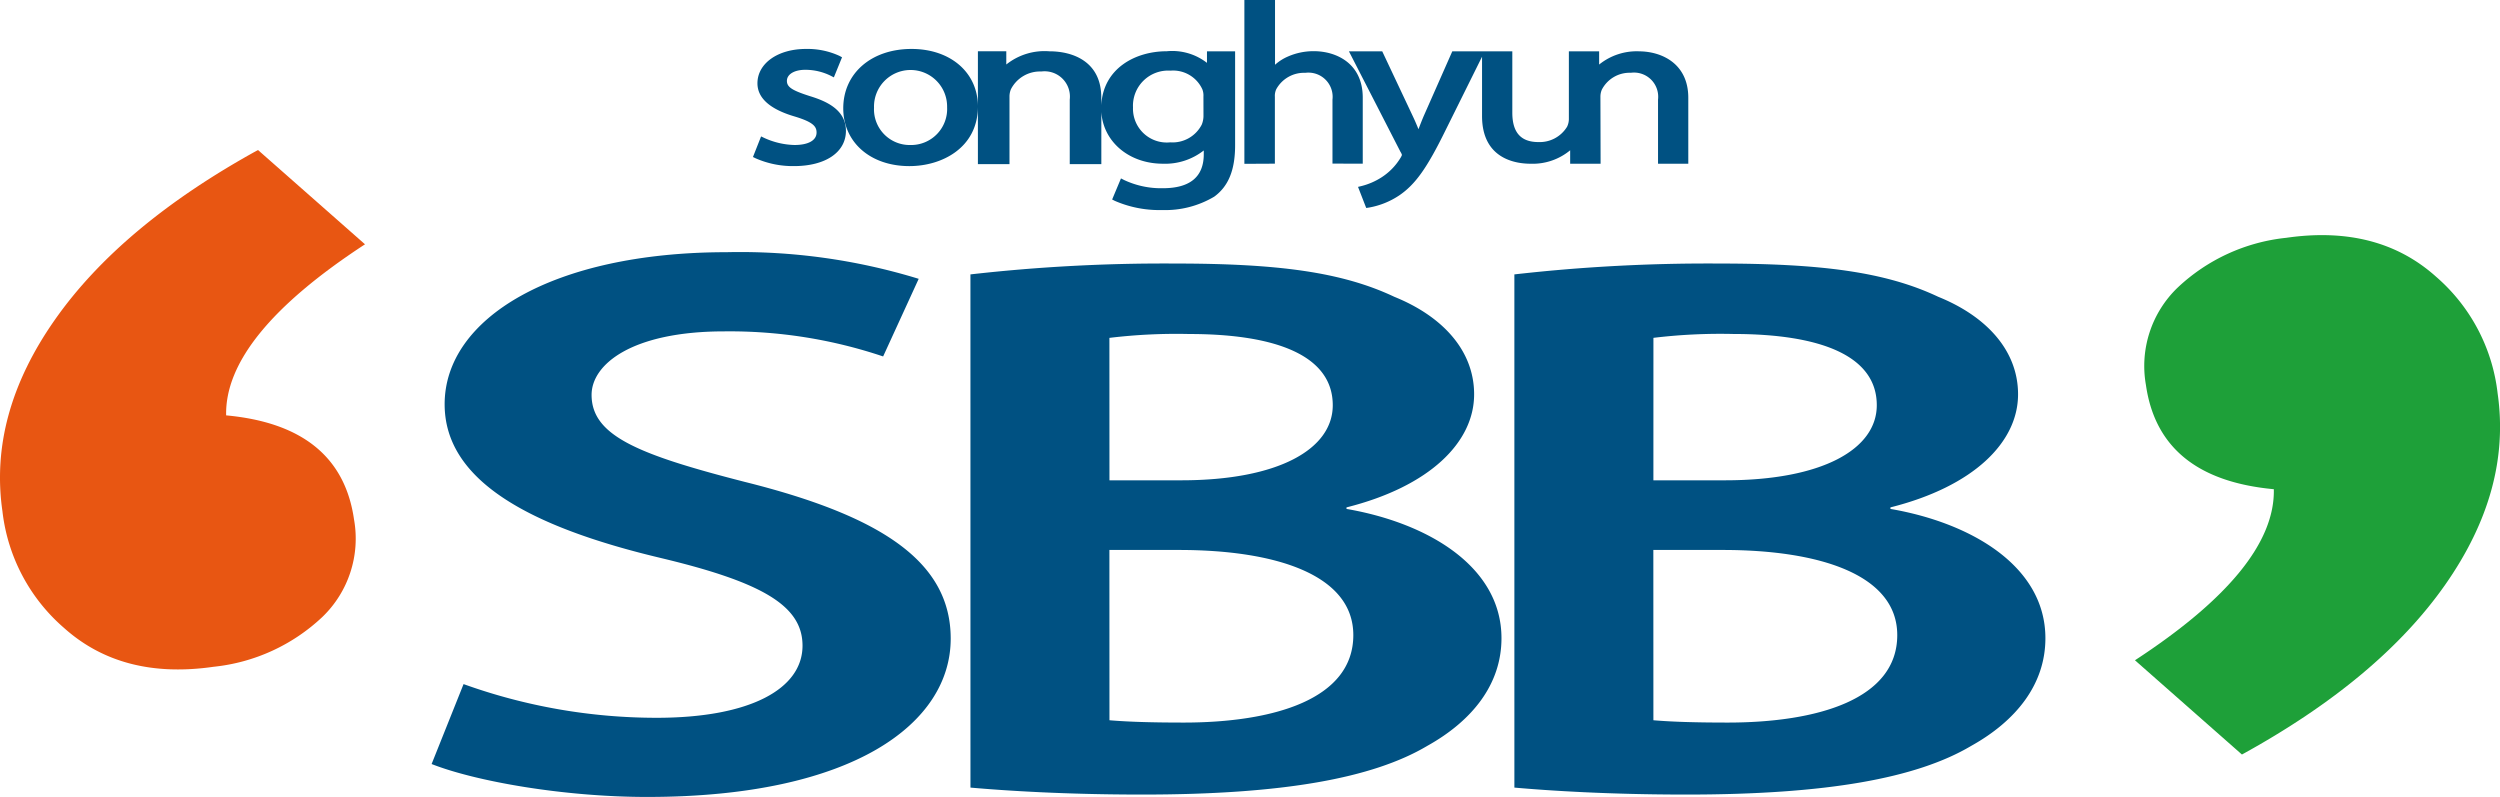
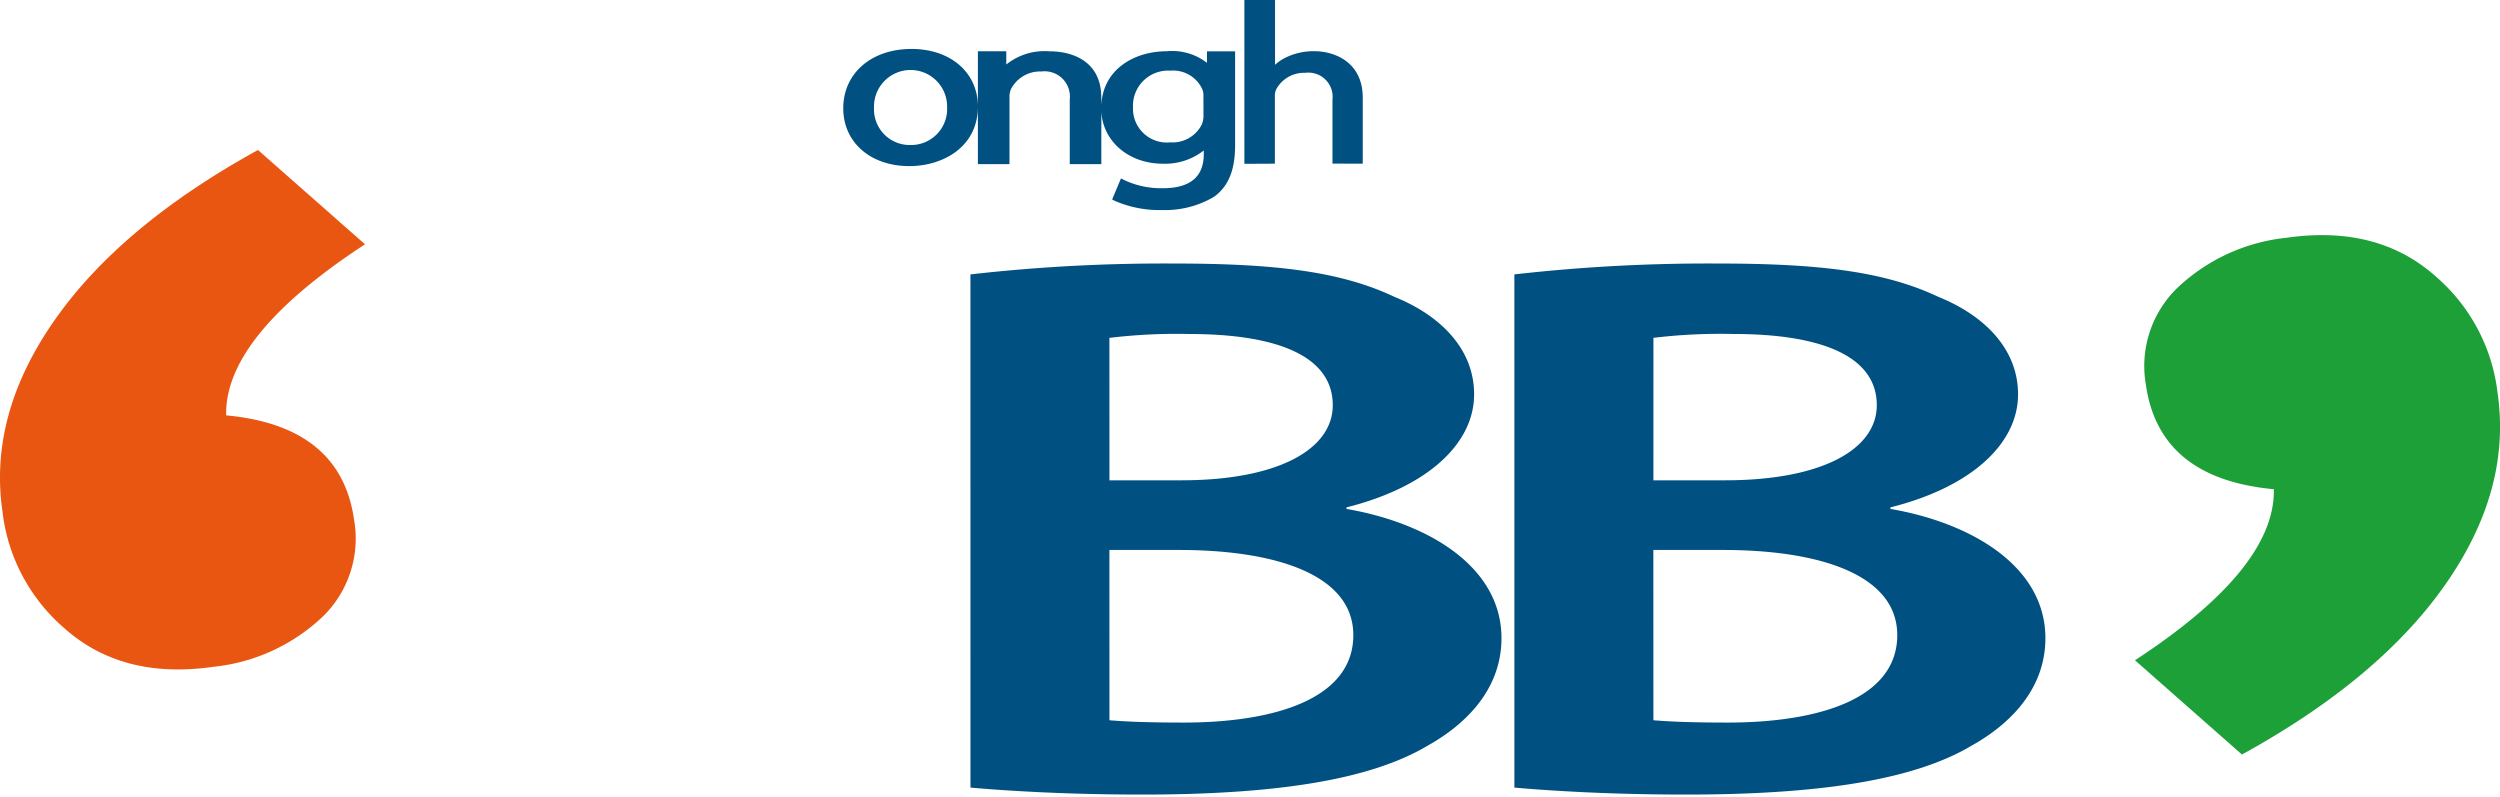
<svg xmlns="http://www.w3.org/2000/svg" width="230" height="73.322" viewBox="0 0 230 73.322">
  <g id="그룹_96" data-name="그룹 96" transform="translate(0)">
    <path id="패스_1" data-name="패스 1" d="M20.805,44.489q10.527.976,11.764,9.569a10,10,0,0,1-2.914,8.98,17.139,17.139,0,0,1-10,4.58Q11.237,68.835,5.89,64.044A16.681,16.681,0,0,1,.223,53.3q-1.282-8.885,4.812-17.587t18.7-15.637l9.845,8.675Q20.65,37.2,20.805,44.489" transform="translate(0 -6.275)" fill="#e85612" />
    <path id="패스_2" data-name="패스 2" d="M298.484,54.841q-10.522-.973-11.763-9.568a10,10,0,0,1,2.916-8.98,17.145,17.145,0,0,1,10-4.582q8.42-1.213,13.769,3.577a16.683,16.683,0,0,1,5.668,10.738q1.279,8.885-4.813,17.588T295.55,79.25l-9.841-8.671q12.931-8.447,12.775-15.738" transform="translate(-89.292 -9.834)" fill="#1ea039" />
-     <path id="패스_3" data-name="패스 3" d="M105.954,10.875c-1.6-.514-2.063-.824-2.063-1.382,0-.613.684-1.024,1.7-1.024a5.281,5.281,0,0,1,2.342.554l.277.143.753-1.849-.245-.131a7.006,7.006,0,0,0-3.079-.635c-2.582,0-4.459,1.33-4.459,3.163,0,1.358,1.155,2.385,3.43,3.053,1.688.511,2.009.912,2.009,1.475,0,.718-.757,1.146-2.027,1.146a7.078,7.078,0,0,1-2.8-.657l-.277-.133-.748,1.894.256.125a8.523,8.523,0,0,0,3.515.712c2.907,0,4.783-1.275,4.783-3.247,0-1.943-1.806-2.737-3.374-3.208" transform="translate(-31.495 -2.048)" fill="#005182" />
    <path id="패스_4" data-name="패스 4" d="M146.309,7.83a5.207,5.207,0,0,0-3.7-1.068c-2.9,0-5.852,1.585-6.023,4.967v-.707c0-3.292-2.575-4.255-4.773-4.255a5.634,5.634,0,0,0-3.966,1.214l0-1.219h-2.612v5.047c-.021-3.1-2.525-5.259-6.106-5.259-3.7,0-6.281,2.247-6.281,5.459,0,3.131,2.5,5.32,6.081,5.32,3.027,0,6.282-1.707,6.306-5.443V17.15h2.906V10.965a1.747,1.747,0,0,1,.133-.71,3.006,3.006,0,0,1,2.795-1.63,2.329,2.329,0,0,1,2.616,2.583V17.15h2.906V12.345c.17,2.736,2.542,4.764,5.663,4.764a5.745,5.745,0,0,0,3.76-1.22v.349c0,2.074-1.264,3.125-3.76,3.125a7.982,7.982,0,0,1-3.565-.753l-.291-.149-.813,1.94.254.129a10.272,10.272,0,0,0,4.339.841,8.815,8.815,0,0,0,4.794-1.228c1.315-.954,1.926-2.459,1.926-4.734V9.732c0-1.231,0-2.965,0-2.965h-2.588Zm-27.282,7.558a3.284,3.284,0,0,1-3.349-3.438,3.363,3.363,0,1,1,6.724-.042,3.316,3.316,0,0,1-3.374,3.48m26.96-2.706a2.139,2.139,0,0,1-.16.832,3.019,3.019,0,0,1-2.9,1.629,3.112,3.112,0,0,1-3.424-3.21,3.237,3.237,0,0,1,3.449-3.386,2.953,2.953,0,0,1,2.931,1.719,1.548,1.548,0,0,1,.1.658Z" transform="translate(-35.268 -2.047)" fill="#005182" />
-     <path id="패스_5" data-name="패스 5" d="M207.175,6.866a5.5,5.5,0,0,0-3.639,1.22V6.866h-2.784v6.206a1.652,1.652,0,0,1-.166.736,2.951,2.951,0,0,1-2.637,1.408c-1.617,0-2.4-.888-2.4-2.7V6.866h-5.521l-2.586,5.856c-.193.439-.366.894-.526,1.312-.179-.447-.377-.9-.56-1.28L183.58,6.866h-3.064l4.746,9.253a.858.858,0,0,1,.132.286,1.323,1.323,0,0,1-.131.263,5.531,5.531,0,0,1-1.755,1.8,6.221,6.221,0,0,1-1.831.793l-.323.079.754,1.939.23-.033a7.262,7.262,0,0,0,2.819-1.131c1.479-1.011,2.548-2.519,4.24-5.967l3.367-6.784V12.82c0,3.961,3.119,4.389,4.461,4.389a5.394,5.394,0,0,0,3.646-1.237v1.237h2.8l-.016-6.126a1.685,1.685,0,0,1,.126-.681,2.879,2.879,0,0,1,2.674-1.561,2.225,2.225,0,0,1,2.5,2.47v5.9h2.784v-6.07c0-3.153-2.455-4.273-4.559-4.273" transform="translate(-56.416 -2.146)" fill="#005182" />
    <path id="패스_6" data-name="패스 6" d="M177.415,15.058V8.982c0-3.154-2.43-4.274-4.513-4.274a5.858,5.858,0,0,0-2.358.487,4.347,4.347,0,0,0-1.2.764V0h-2.819V15.072l2.806-.014V8.9a1.442,1.442,0,0,1,.125-.687A2.914,2.914,0,0,1,172.13,6.7a2.226,2.226,0,0,1,2.5,2.467v5.885Z" transform="translate(-52.042)" fill="#005182" />
-     <path id="패스_7" data-name="패스 7" d="M60.7,73.485a52.506,52.506,0,0,0,17.773,3.1c8.613,0,13.411-2.669,13.411-6.635,0-3.678-3.707-5.841-13.084-8.077C66.7,58.99,58.959,54.736,58.959,47.74c0-7.933,10.031-13.99,25.95-13.99A55.949,55.949,0,0,1,102.572,36.2L99.3,43.341a44.282,44.282,0,0,0-14.61-2.307c-8.5,0-12.212,3.029-12.212,5.841,0,3.749,4.252,5.481,14.065,8C99.3,58.054,105.517,62.307,105.517,69.3c0,7.788-8.941,14.567-27.913,14.567-7.742,0-15.81-1.442-19.844-3.028Z" transform="translate(-18.052 -10.548)" fill="#005182" />
    <path id="패스_8" data-name="패스 8" d="M129.867,36.268a157.641,157.641,0,0,1,18.766-1c9.54,0,15.411.783,20.234,3.062,4.4,1.78,7.339,4.914,7.339,8.973,0,4.415-4.088,8.474-11.741,10.4v.142c7.443,1.281,14.258,5.27,14.258,11.892,0,4.273-2.726,7.62-6.814,9.9-5.032,2.991-13.314,4.486-26.209,4.486-7.129,0-12.581-.355-15.831-.641Zm12.79,18.943h6.6c8.911,0,13.944-2.849,13.944-6.908,0-4.486-5.033-6.551-13.21-6.551a51.265,51.265,0,0,0-7.339.356Zm0,22.075c1.677.143,3.879.214,6.814.214,8.283,0,15.621-2.137,15.621-8.047,0-5.555-7.129-7.833-16.04-7.833h-6.4Z" transform="translate(-40.587 -11.023)" fill="#005182" />
    <path id="패스_9" data-name="패스 9" d="M202.658,36.268a157.641,157.641,0,0,1,18.766-1c9.54,0,15.411.783,20.234,3.062,4.4,1.78,7.339,4.914,7.339,8.973,0,4.415-4.088,8.474-11.741,10.4v.142c7.443,1.281,14.257,5.27,14.257,11.892,0,4.273-2.726,7.62-6.814,9.9-5.032,2.991-13.314,4.486-26.209,4.486-7.129,0-12.581-.355-15.831-.641Zm12.79,18.943h6.6C230.964,55.21,236,52.362,236,48.3c0-4.486-5.033-6.551-13.21-6.551a51.264,51.264,0,0,0-7.339.356Zm0,22.075c1.677.143,3.879.214,6.814.214,8.283,0,15.621-2.137,15.621-8.047,0-5.555-7.129-7.833-16.04-7.833h-6.4Z" transform="translate(-63.336 -11.023)" fill="#005182" />
    <rect id="사각형_2" data-name="사각형 2" width="230" height="73.322" fill="none" />
  </g>
</svg>